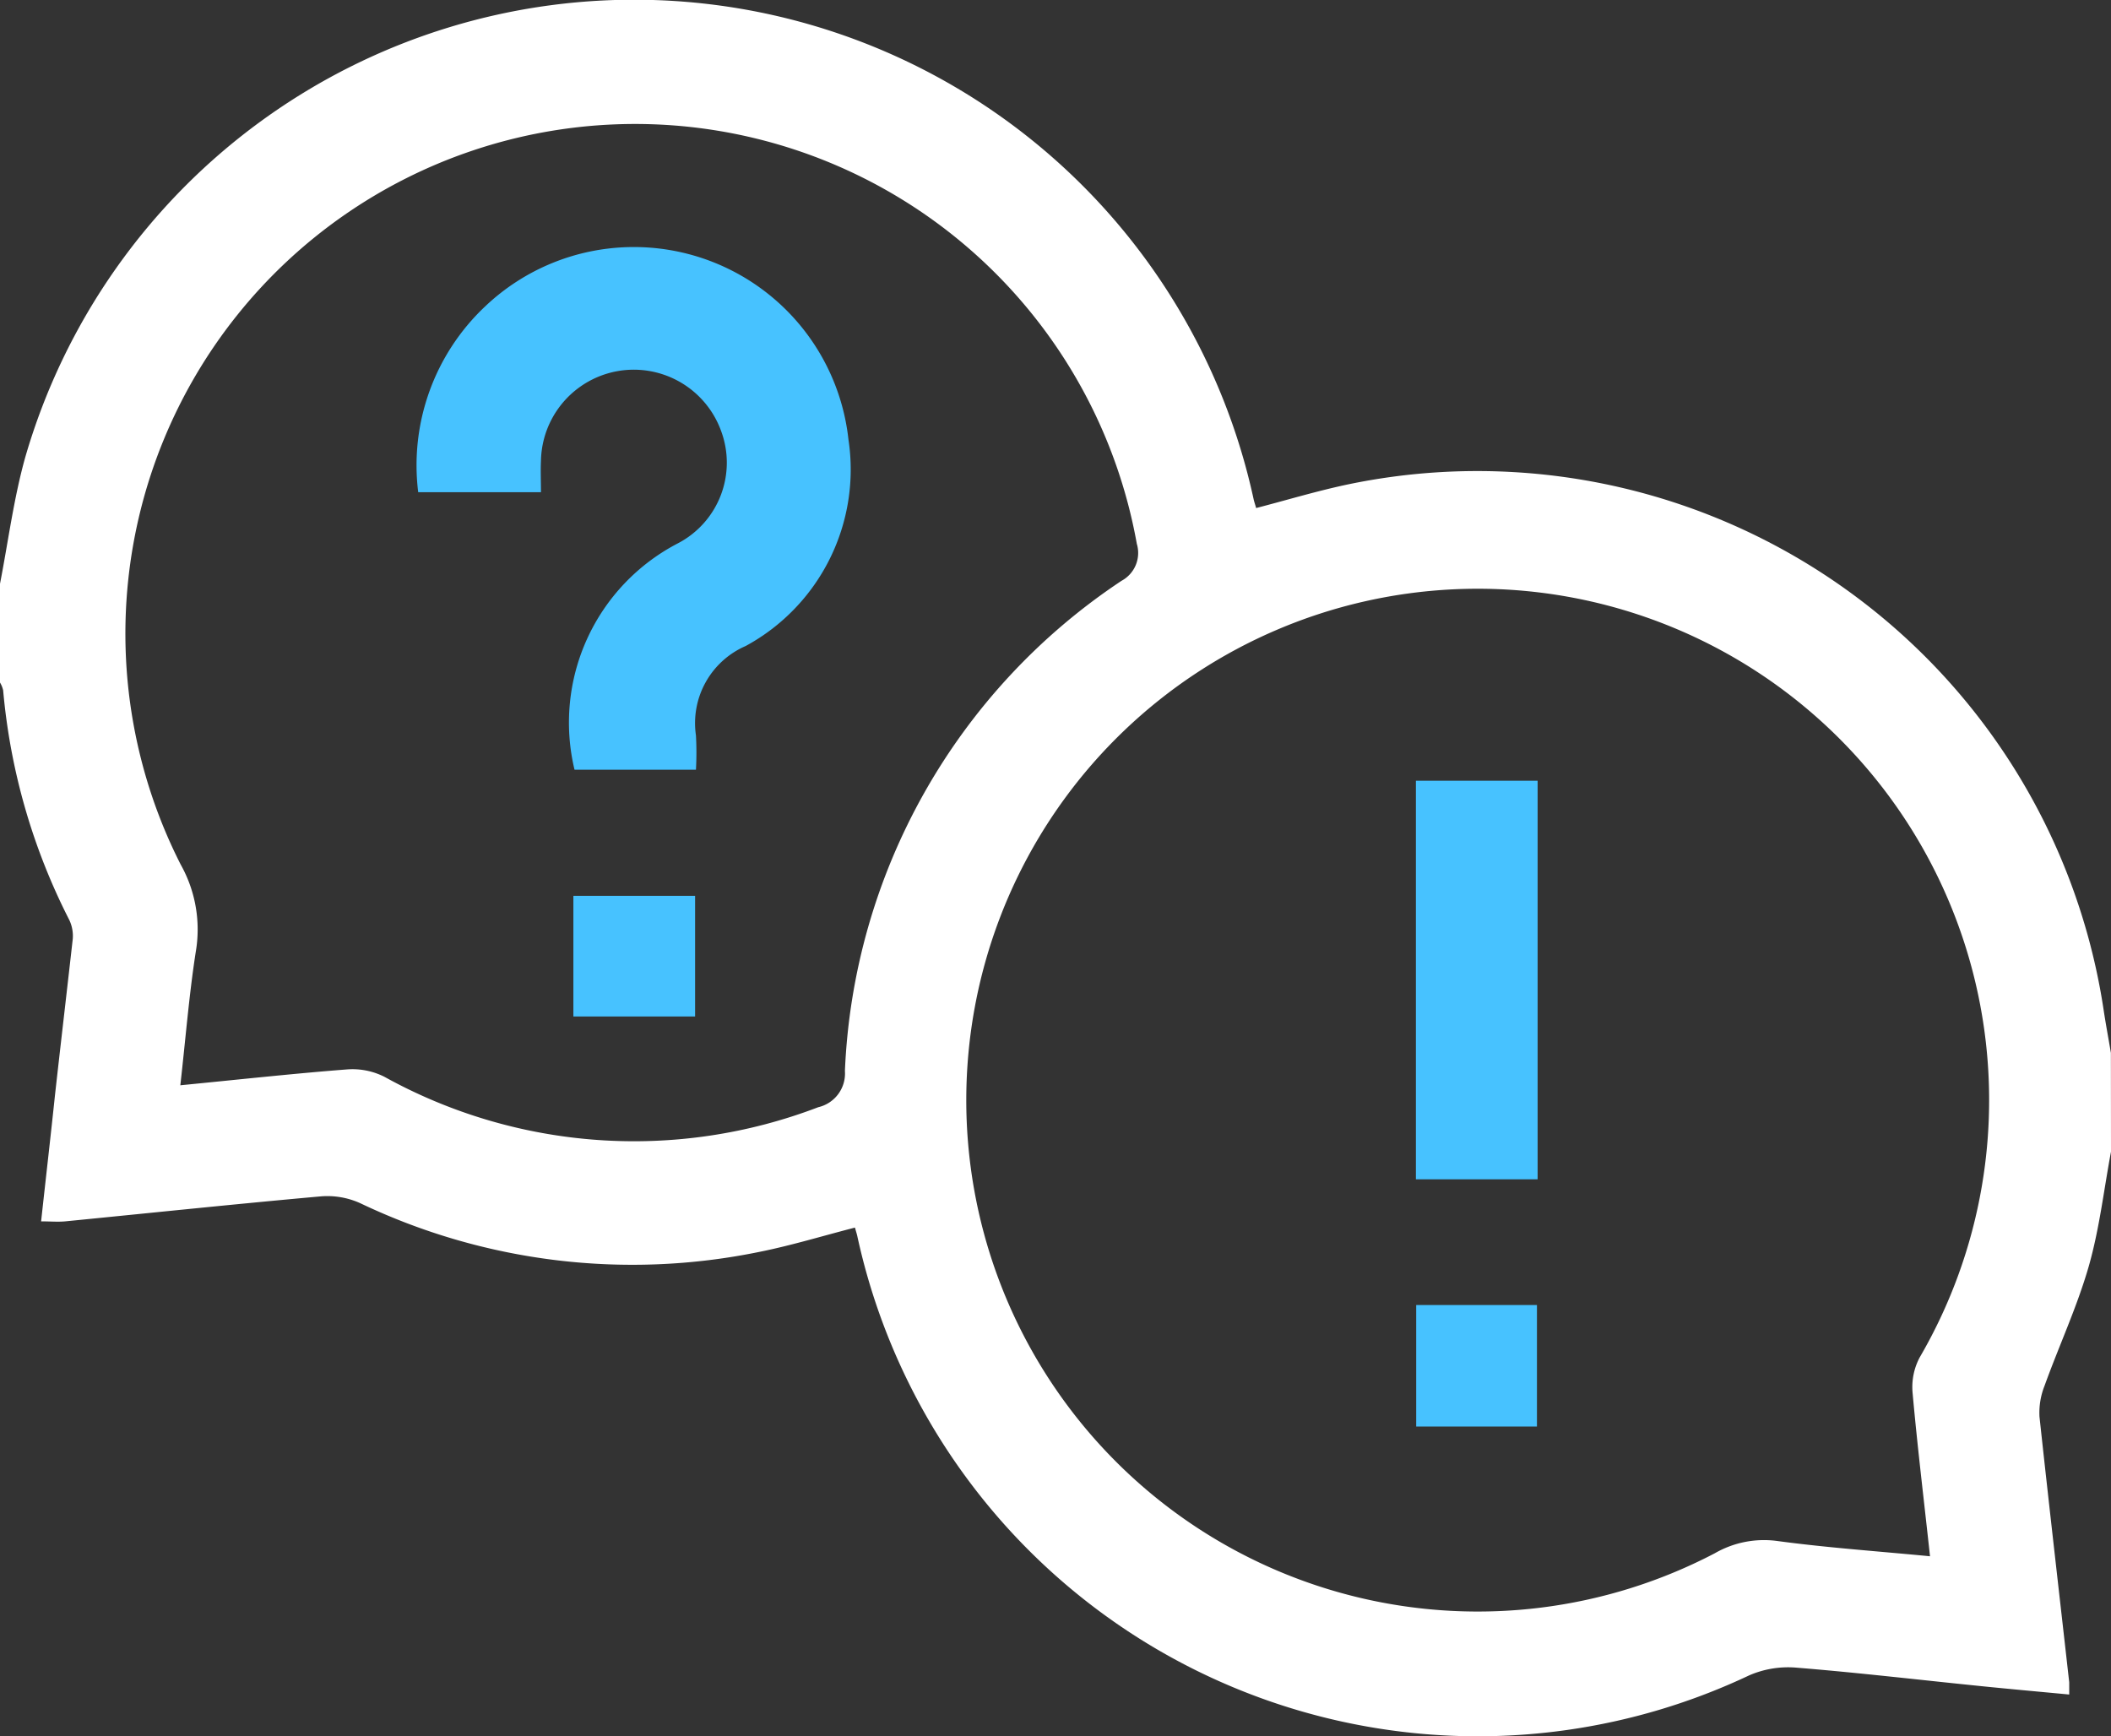
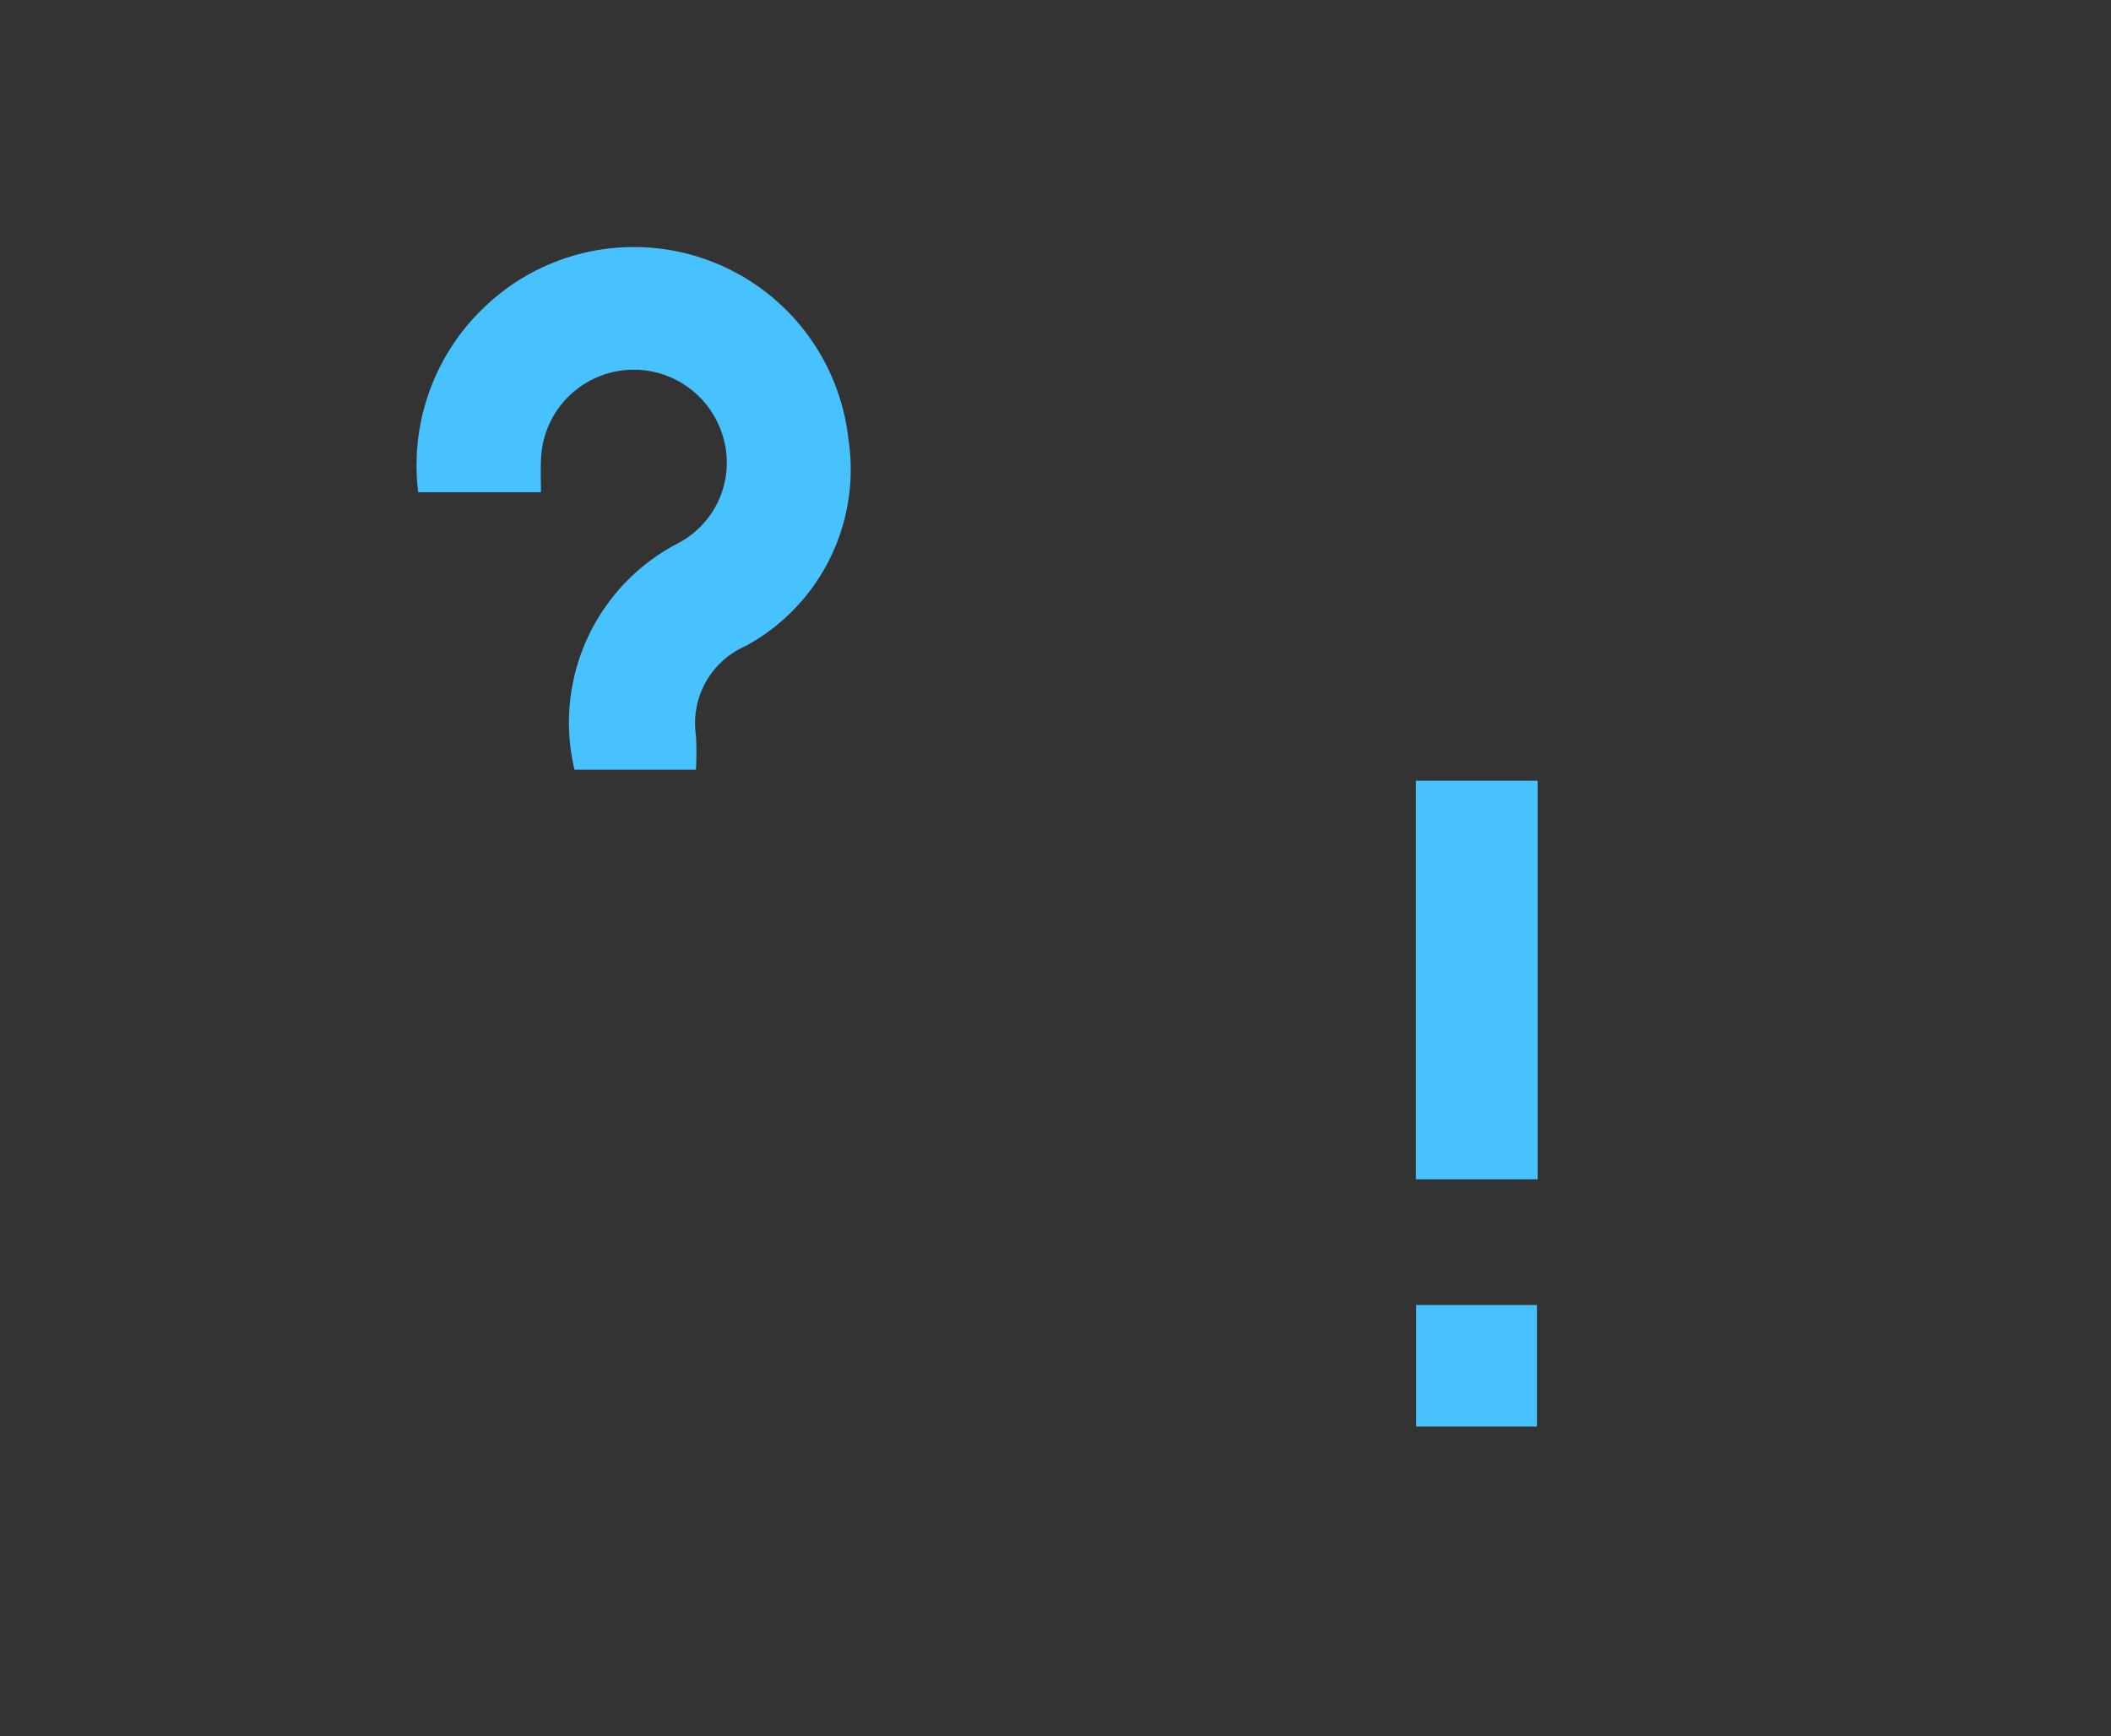
<svg xmlns="http://www.w3.org/2000/svg" width="22.079" height="18.158" viewBox="0 0 22.079 18.158">
  <rect x="0" y="0" width="22.079" height="18.158" fill="#333333" stroke="none" />
  <defs>
    <style>
      .cls-1 {
        fill: #fff;
      }

      .cls-2 {
        fill: #47c2ff;
      }
    </style>
  </defs>
  <g id="ecartorio-icone-atendimento" transform="translate(0 0)">
-     <path id="Caminho_400" data-name="Caminho 400" class="cls-1" d="M22.079,12.045c-.075.4-.121.808-.233,1.2-.122.424-.311.83-.461,1.246a.763.763,0,0,0-.054.326c.1.927.207,1.852.311,2.778,0,.034,0,.069,0,.128-.315-.03-.619-.057-.923-.088-.643-.065-1.285-.141-1.929-.193a1.022,1.022,0,0,0-.494.08,6.641,6.641,0,0,1-9.329-4.592c-.006-.028-.015-.054-.025-.091-.335.086-.661.186-.994.253a6.607,6.607,0,0,1-4.18-.508.835.835,0,0,0-.407-.072c-.894.08-1.787.174-2.68.262-.076.007-.154,0-.251,0,.049-.45.1-.89.146-1.329C.637,10.9.7,10.362.761,9.82a.388.388,0,0,0-.037-.2,6.546,6.546,0,0,1-.691-2.4A.274.274,0,0,0,0,7.138V6.105c.086-.441.143-.891.264-1.323a6.63,6.63,0,0,1,12.848.44c.006.027.016.054.026.091.327-.085.647-.182.973-.25A6.625,6.625,0,0,1,22,10.55c.023.154.052.308.078.462Zm-1.893,4.231c-.065-.6-.133-1.156-.183-1.718a.662.662,0,0,1,.074-.359,5.349,5.349,0,1,0-2.141,2.046,1.03,1.03,0,0,1,.652-.128c.518.07,1.041.106,1.6.16M1.891,11.35c.605-.059,1.176-.122,1.747-.166a.742.742,0,0,1,.383.078,5.392,5.392,0,0,0,4.537.318.362.362,0,0,0,.279-.38A6.481,6.481,0,0,1,11.73,6.074a.331.331,0,0,0,.16-.387,5.331,5.331,0,1,0-10,3.355,1.388,1.388,0,0,1,.157.916c-.07.452-.106.908-.161,1.393" transform="translate(0 0.001)" />
    <rect id="Retângulo_93" data-name="Retângulo 93" class="cls-2" width="1.273" height="4.169" transform="translate(14.809 8.166)" />
    <rect id="Retângulo_94" data-name="Retângulo 94" class="cls-2" width="1.263" height="1.271" transform="translate(14.812 13.65)" />
    <path id="Caminho_401" data-name="Caminho 401" class="cls-2" d="M77.535,50.123a2.112,2.112,0,0,1,1.081-2.368.951.951,0,0,0,.451-1.178.971.971,0,0,0-1.883.315c-.005.106,0,.211,0,.328H75.9a2.282,2.282,0,0,1,.7-1.943,2.258,2.258,0,0,1,3.8,1.392,2.1,2.1,0,0,1-1.075,2.16.879.879,0,0,0-.52.935,3.3,3.3,0,0,1,0,.359Z" transform="translate(-71.526 -42.072)" />
-     <rect id="Retângulo_95" data-name="Retângulo 95" class="cls-2" width="1.273" height="1.262" transform="translate(5.997 9.37)" />
  </g>
</svg>